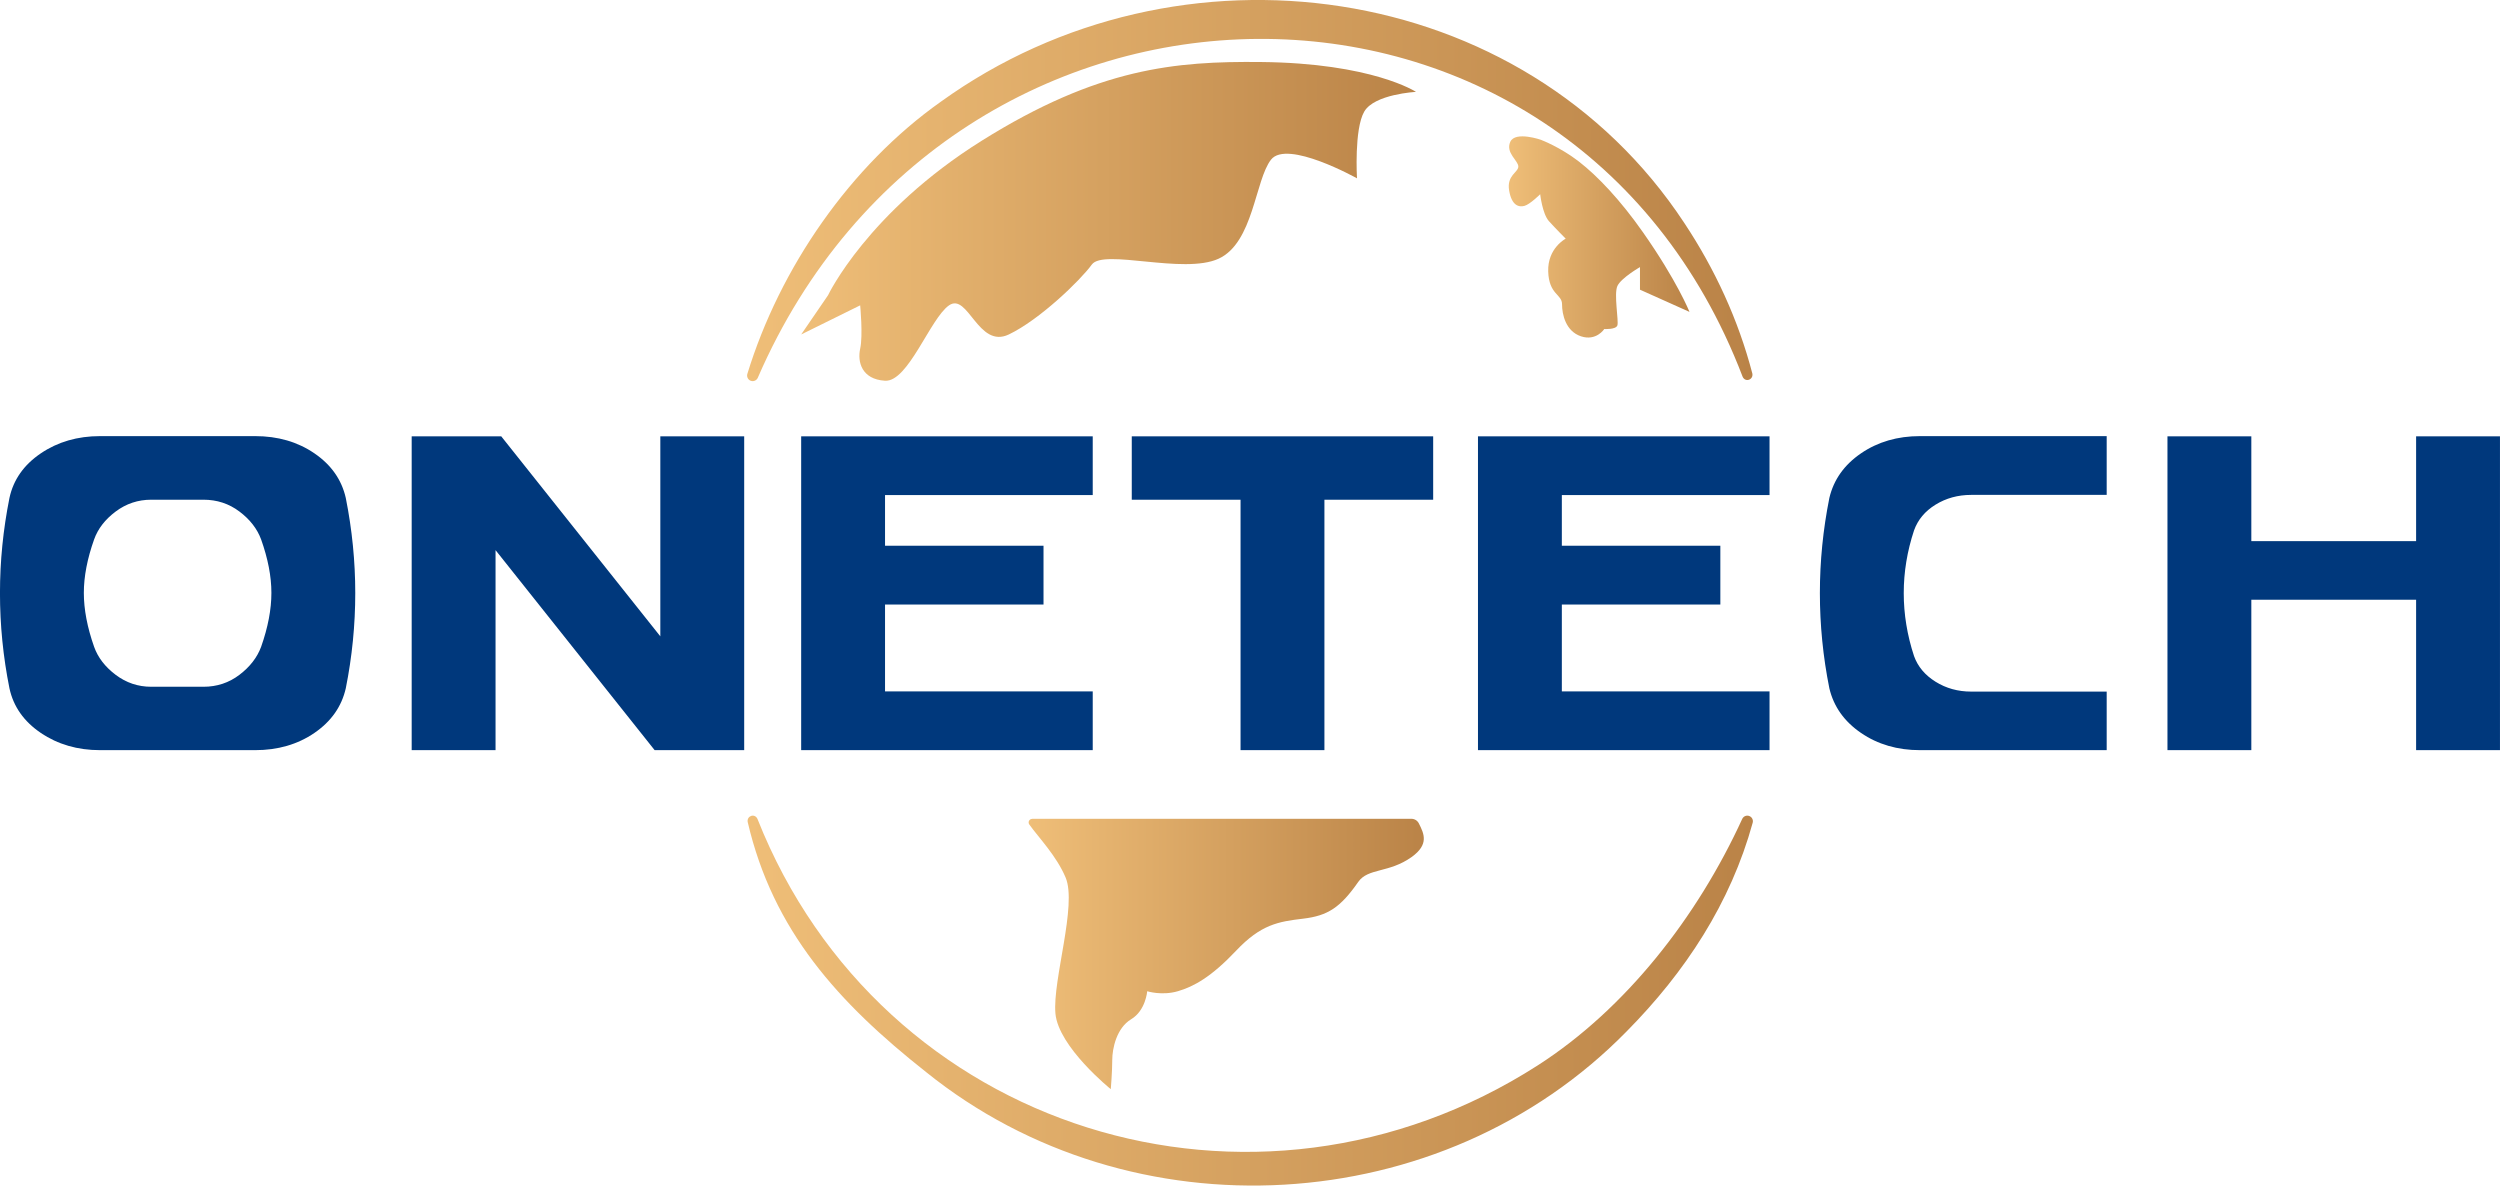
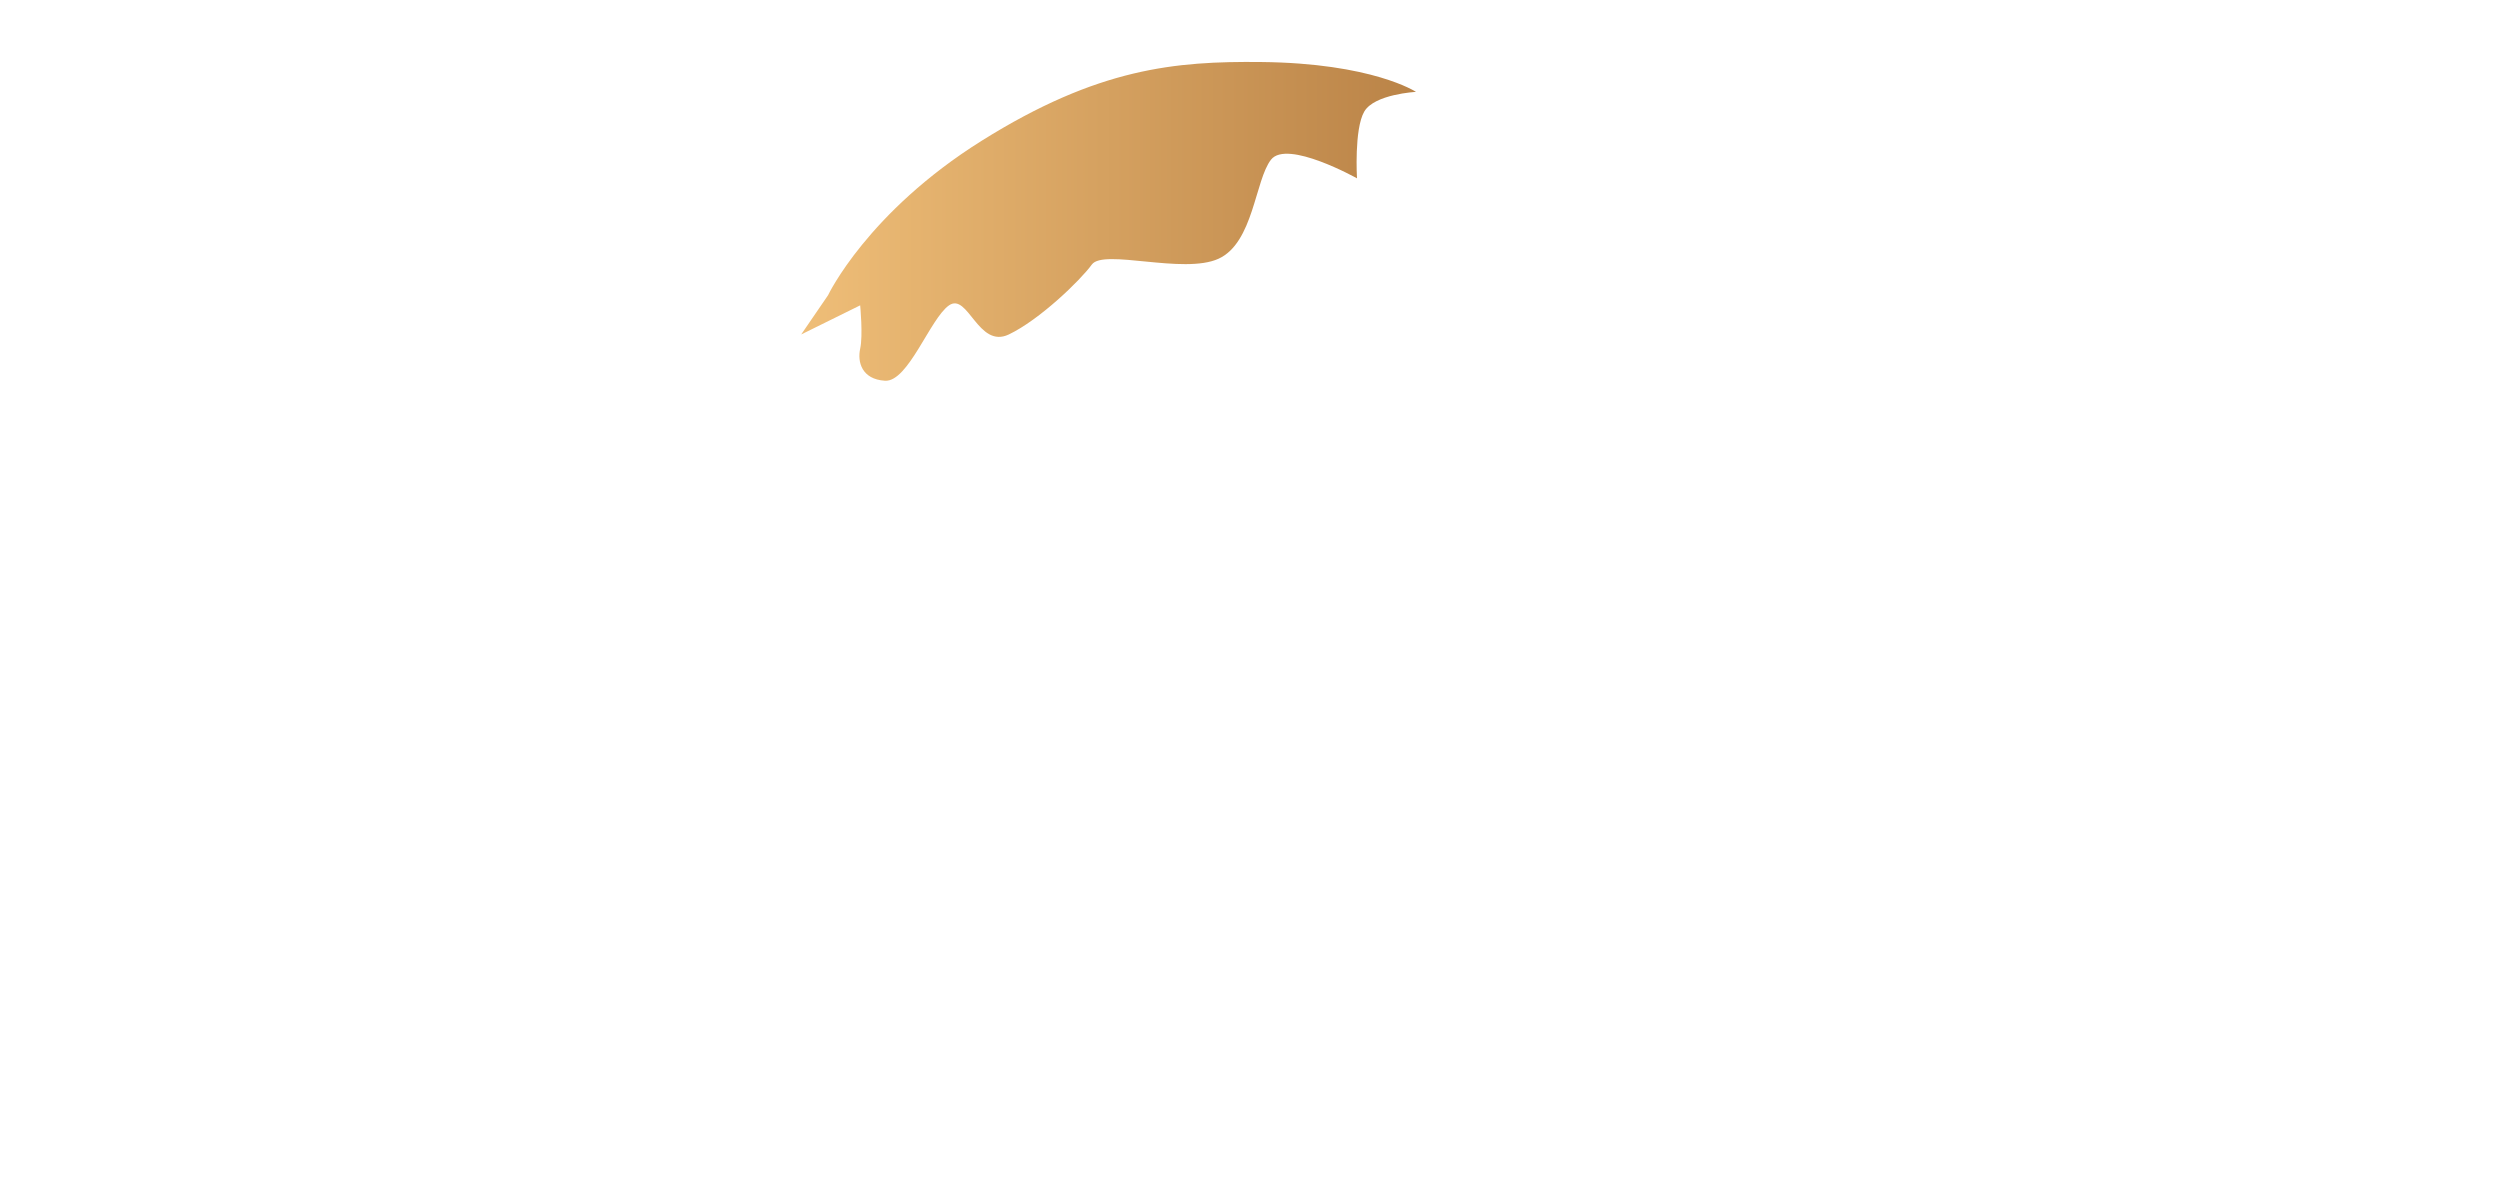
<svg xmlns="http://www.w3.org/2000/svg" xmlns:xlink="http://www.w3.org/1999/xlink" id="_Слой_2" data-name="Слой 2" viewBox="0 0 888.92 421.56">
  <defs>
    <style> .cls-1 { fill: url(#_Безымянный_градиент_7); } .cls-2 { fill: url(#_Безымянный_градиент_7-4); } .cls-3 { fill: url(#_Безымянный_градиент_7-5); } .cls-4 { fill: url(#_Безымянный_градиент_7-3); } .cls-5 { fill: url(#_Безымянный_градиент_7-2); } .cls-6 { fill: #00387c; } </style>
    <linearGradient id="_Безымянный_градиент_7" data-name="Безымянный градиент 7" x1="265.64" y1="67.76" x2="623.12" y2="67.76" gradientUnits="userSpaceOnUse">
      <stop offset="0" stop-color="#efbe78" />
      <stop offset="1" stop-color="#ba8347" />
    </linearGradient>
    <linearGradient id="_Безымянный_градиент_7-2" data-name="Безымянный градиент 7" x1="284.87" y1="78.7" x2="503.48" y2="78.7" xlink:href="#_Безымянный_градиент_7" />
    <linearGradient id="_Безымянный_градиент_7-3" data-name="Безымянный градиент 7" x1="536.46" y1="84.24" x2="600.74" y2="84.24" xlink:href="#_Безымянный_градиент_7" />
    <linearGradient id="_Безымянный_градиент_7-4" data-name="Безымянный градиент 7" x1="265.82" y1="355.79" x2="623.28" y2="355.79" xlink:href="#_Безымянный_градиент_7" />
    <linearGradient id="_Безымянный_градиент_7-5" data-name="Безымянный градиент 7" x1="365.74" y1="339.2" x2="506.27" y2="339.2" xlink:href="#_Безымянный_градиент_7" />
  </defs>
  <g id="_Слой_1-2" data-name="Слой 1">
    <g>
-       <path class="cls-6" d="m90.72,266.73h-55.13c-8.02,0-15.04-2.04-21.07-6.12-6.03-4.08-9.75-9.37-11.16-15.87-2.25-11.23-3.37-22.51-3.37-33.84s1.12-22.56,3.37-33.84c1.41-6.5,5.13-11.79,11.16-15.87,6.03-4.08,13.05-6.12,21.07-6.12h55.13c8.08,0,15.1,2.04,21.07,6.12,5.97,4.08,9.69,9.37,11.16,15.87,2.25,11.28,3.37,22.56,3.37,33.84s-1.12,22.61-3.37,33.84c-1.48,6.5-5.2,11.79-11.16,15.87-5.97,4.08-12.99,6.12-21.07,6.12Zm-18.38-22.54c4.81,0,9.08-1.42,12.8-4.25,3.72-2.83,6.29-6.15,7.7-9.94,2.44-6.91,3.66-13.31,3.66-19.18s-1.22-12.16-3.66-19.03c-1.41-3.8-3.98-7.1-7.7-9.9-3.72-2.81-7.99-4.21-12.8-4.21h-18.57c-4.68,0-8.9,1.4-12.65,4.21-3.75,2.81-6.3,6.11-7.65,9.9-2.44,6.86-3.66,13.2-3.66,19.03s1.22,12.27,3.66,19.18c1.35,3.8,3.9,7.11,7.65,9.94,3.75,2.83,7.97,4.25,12.65,4.25h18.57Zm192.27,22.54h-31.84l-56.57-71.12v71.12h-29.82v-111.59h31.84l56.57,71.12v-71.12h29.82v111.59Zm123.93,0h-103.67v-111.59h103.67v20.9h-73.85v18.01h56.35v20.9h-56.35v30.88h73.85v20.9Zm82.38,0h-29.82v-89.05h-38.68v-22.54h107.17v22.54h-38.67v89.05Zm158.27,0h-103.67v-111.59h103.67v20.9h-73.85v18.01h56.36v20.9h-56.36v30.88h73.85v20.9Zm119.88,0h-66.38c-8.02,0-15.01-2.04-20.97-6.12-5.97-4.08-9.72-9.37-11.26-15.87-2.25-11.23-3.37-22.51-3.37-33.84s1.12-22.56,3.37-33.84c1.54-6.5,5.29-11.79,11.26-15.87,5.97-4.08,12.95-6.12,20.97-6.12h66.38v20.9h-48.2c-4.68,0-8.9,1.16-12.65,3.47-3.75,2.31-6.3,5.37-7.65,9.16-2.44,7.38-3.66,14.82-3.66,22.3s1.22,14.95,3.66,22.38c1.35,3.74,3.89,6.78,7.65,9.12,3.75,2.34,7.97,3.51,12.65,3.51h48.2v20.82Zm139.84,0h-29.82v-53.49h-58.59v53.49h-29.82v-111.59h29.82v37.27h58.59v-37.27h29.82v111.59Z" />
      <g>
        <g>
-           <path class="cls-1" d="m619.61,133.93c-61.89-161.97-281.27-158.41-350.16.38-.43,1.01-1.59,1.48-2.6,1.05-.94-.4-1.41-1.46-1.12-2.41,11.57-37.72,36.61-74.04,68.86-96.83,84.46-60.79,207.03-43.84,264.29,43.16,10.94,16.47,19.27,34.6,24.2,53.55.42,2.19-2.5,3.28-3.47,1.1h0Z" />
          <path class="cls-5" d="m294.45,104.93s13.99-29.46,54.65-54.91c41.46-25.95,68.9-28.27,99.21-27.97,39.67.38,55.17,10.62,55.17,10.62,0,0-14.76.78-18.39,6.99-3.63,6.22-2.59,23.75-2.59,23.75,0,0-24.87-13.91-30.56-6.65-5.7,7.25-6.22,29.53-18.65,35.23-12.43,5.7-40.93-3.63-45.07,2.07-4.14,5.7-18.65,19.69-29.53,24.87-10.88,5.18-14.51-15.02-21.24-10.36-6.73,4.66-14.51,27.33-22.79,26.81-8.29-.52-9.84-6.73-8.81-11.4,1.04-4.66,0-15.41,0-15.41l-20.98,10.36,9.58-13.99Z" />
-           <path class="cls-4" d="m548.03,49.75s-9.2-3.24-11.01.65c-1.81,3.89,2.85,6.73,2.85,8.81s-4.2,3.11-3.27,8.55c.94,5.44,3.49,5.96,5.45,5.44,1.96-.52,5.59-4.14,5.59-4.14,0,0,.78,6.99,3.11,9.58,2.33,2.59,5.96,6.22,5.96,6.22,0,0-6.48,3.37-6.22,11.66.26,8.29,4.92,8.03,4.92,11.66s1.3,9.58,6.73,11.4c5.44,1.81,8.29-2.59,8.29-2.59,0,0,4.14.26,4.66-1.3.52-1.55-1.3-11.14,0-13.99,1.3-2.85,8.03-6.73,8.03-6.73v8.03l17.61,7.9s-4.4-11.01-16.58-28.36c-7.95-11.33-16.06-19.94-22.79-25.13-6.73-5.18-13.34-7.64-13.34-7.64Z" />
        </g>
        <g>
-           <path class="cls-2" d="m269.32,291.16c44,111.09,176.51,152.43,277.52,87.61,31.25-20.1,56.65-52.7,72.64-87.59.46-1,1.64-1.44,2.63-.98.9.41,1.35,1.42,1.09,2.34-7.84,28.51-23.92,53.07-44.83,74.2-65.75,67.14-175.99,73.36-249.09,14.45-31.24-24.67-54.45-50.31-63.43-88.93-.36-2.15,2.48-3.2,3.47-1.1h0Z" />
-           <path class="cls-3" d="m367.02,291.14h134.84c1.12,0,2.14.64,2.64,1.64,1.84,3.65,3.7,7.46-2.57,11.95-8.03,5.74-15.51,3.88-18.96,8.82-6.36,9.13-10.83,12.06-19.63,13.1-8.81,1.04-15.02,2.07-23.83,11.4-8.81,9.32-15.02,12.74-20.72,14.4-5.7,1.66-10.88,0-10.88,0,0,0-.52,6.84-5.7,9.95-5.18,3.11-6.73,10.36-6.73,14.51s-.52,10.36-.52,10.36c0,0-18.65-15.02-19.69-26.94-1.04-11.92,7.77-38.46,3.63-48.3-3.25-7.72-9.6-14.23-12.91-18.85-.61-.85,0-2.02,1.04-2.02Z" />
-         </g>
+           </g>
      </g>
    </g>
  </g>
</svg>